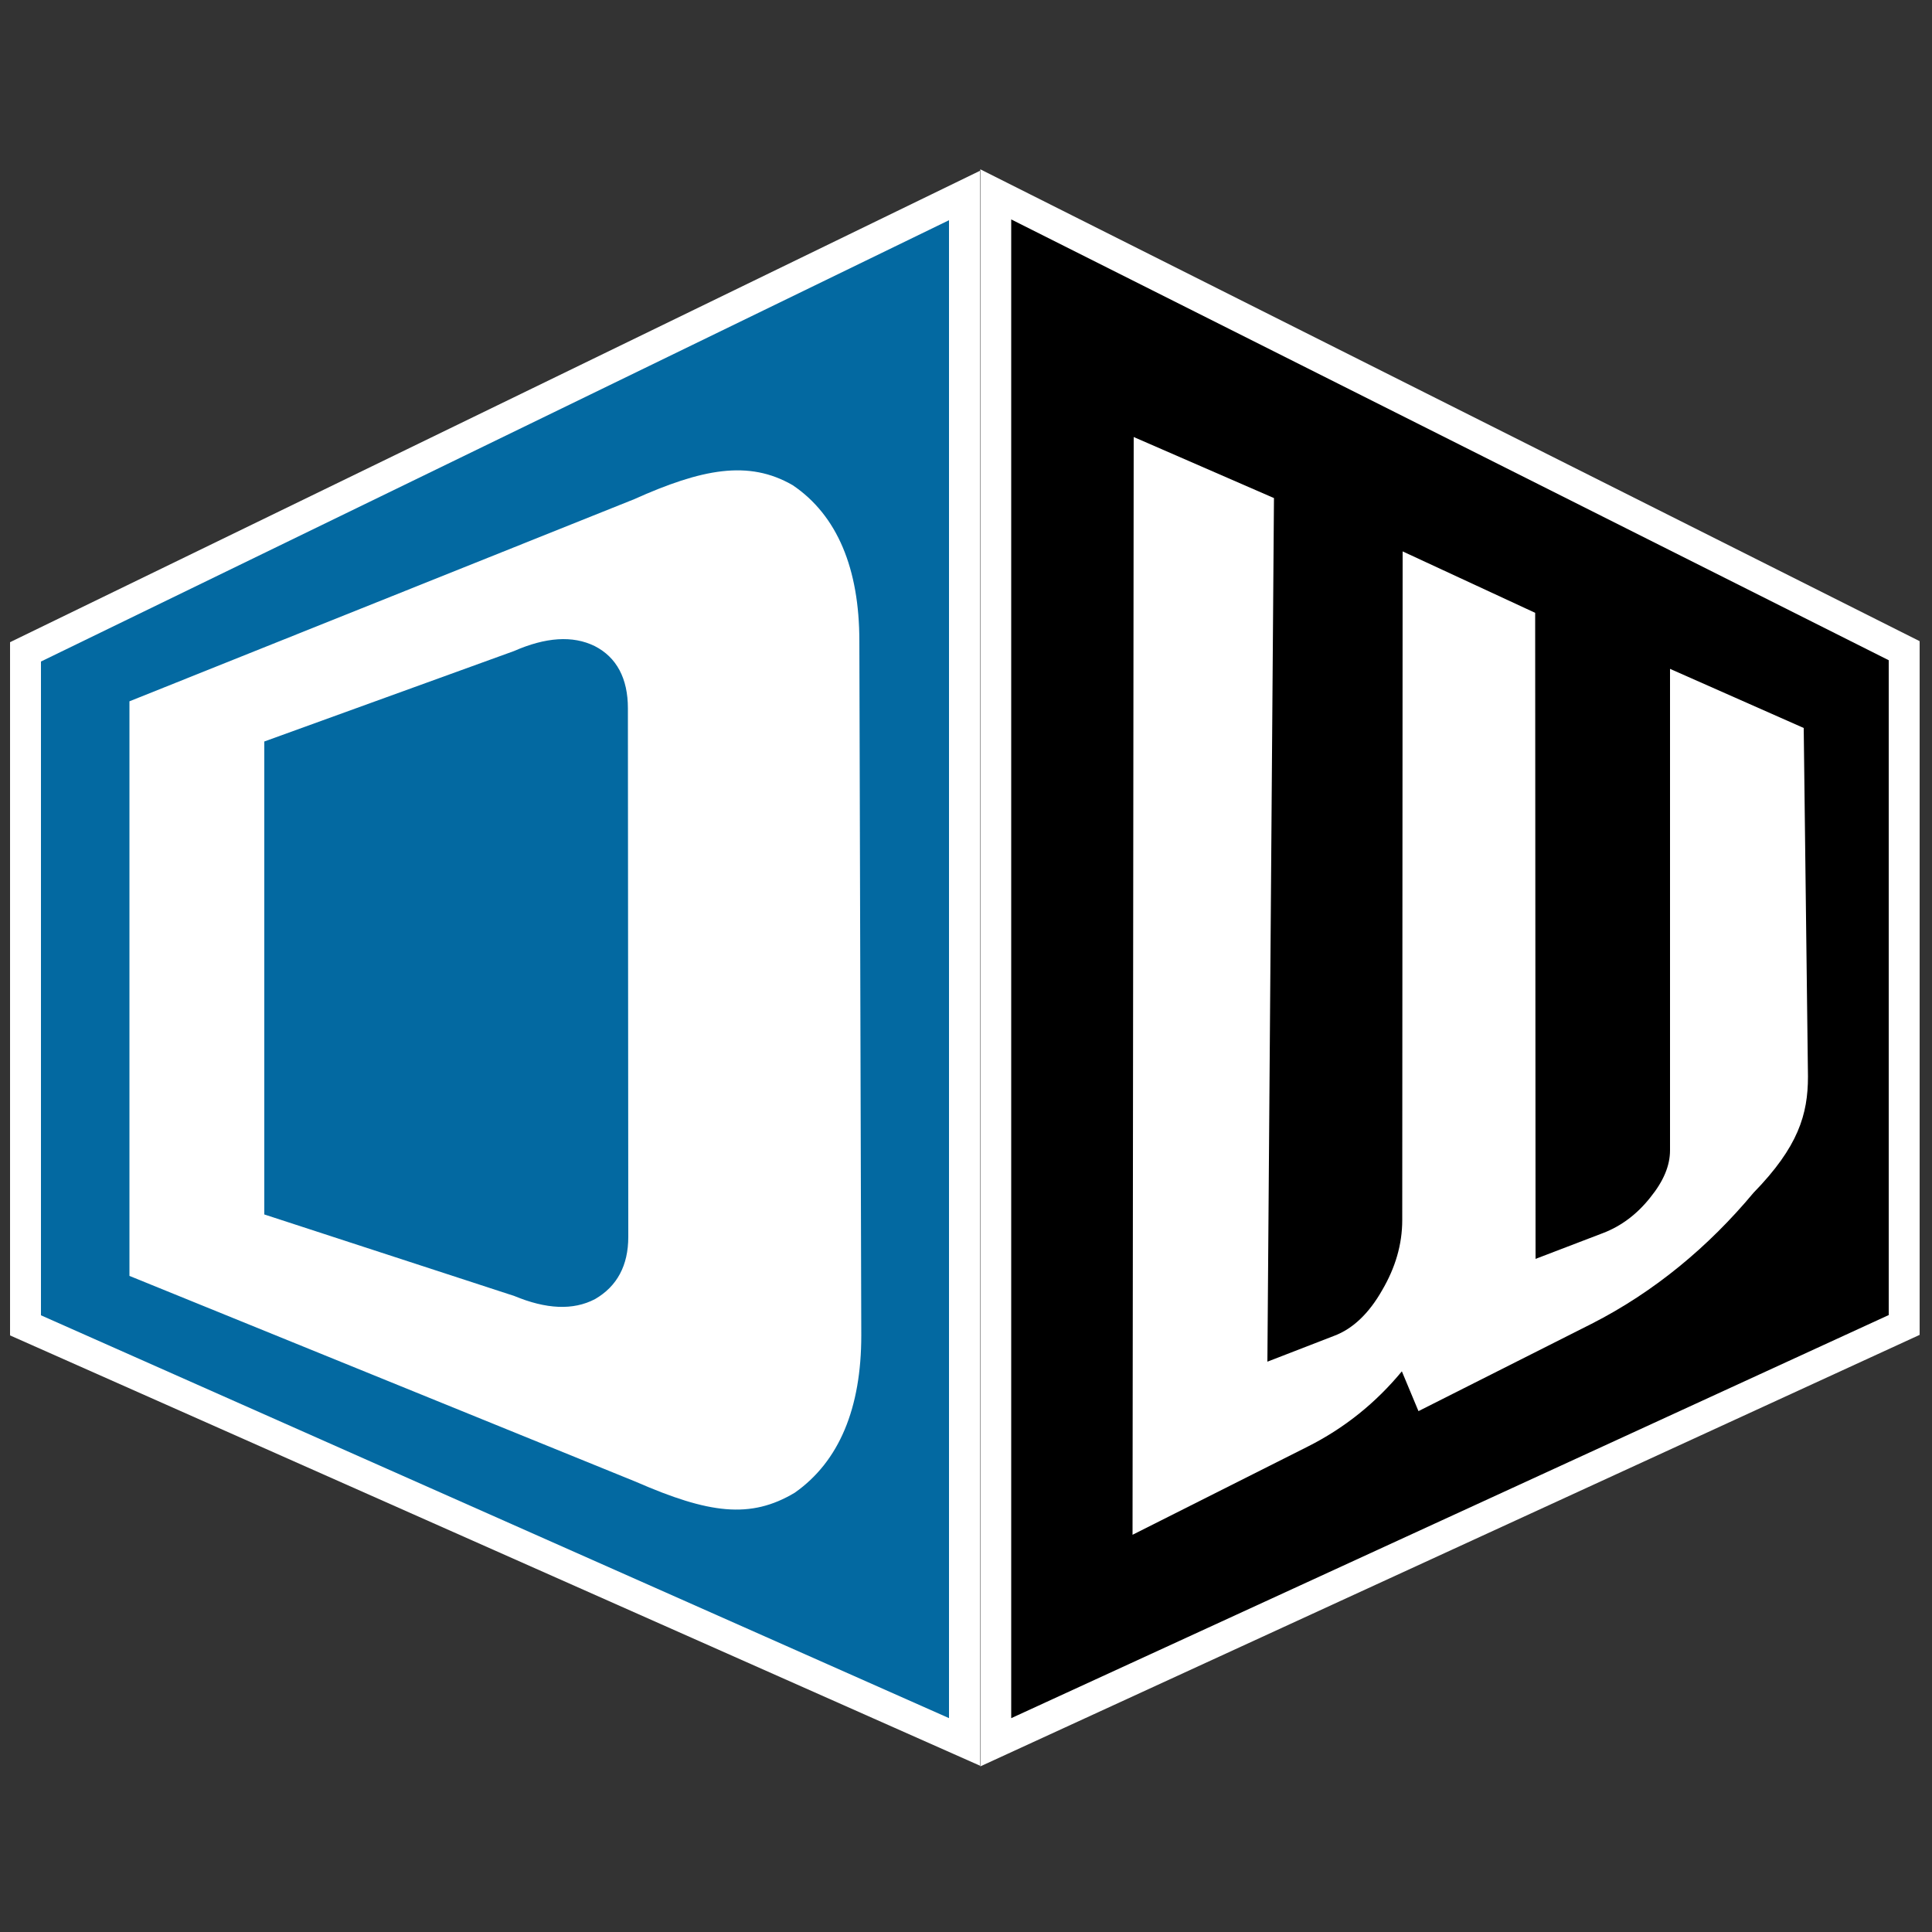
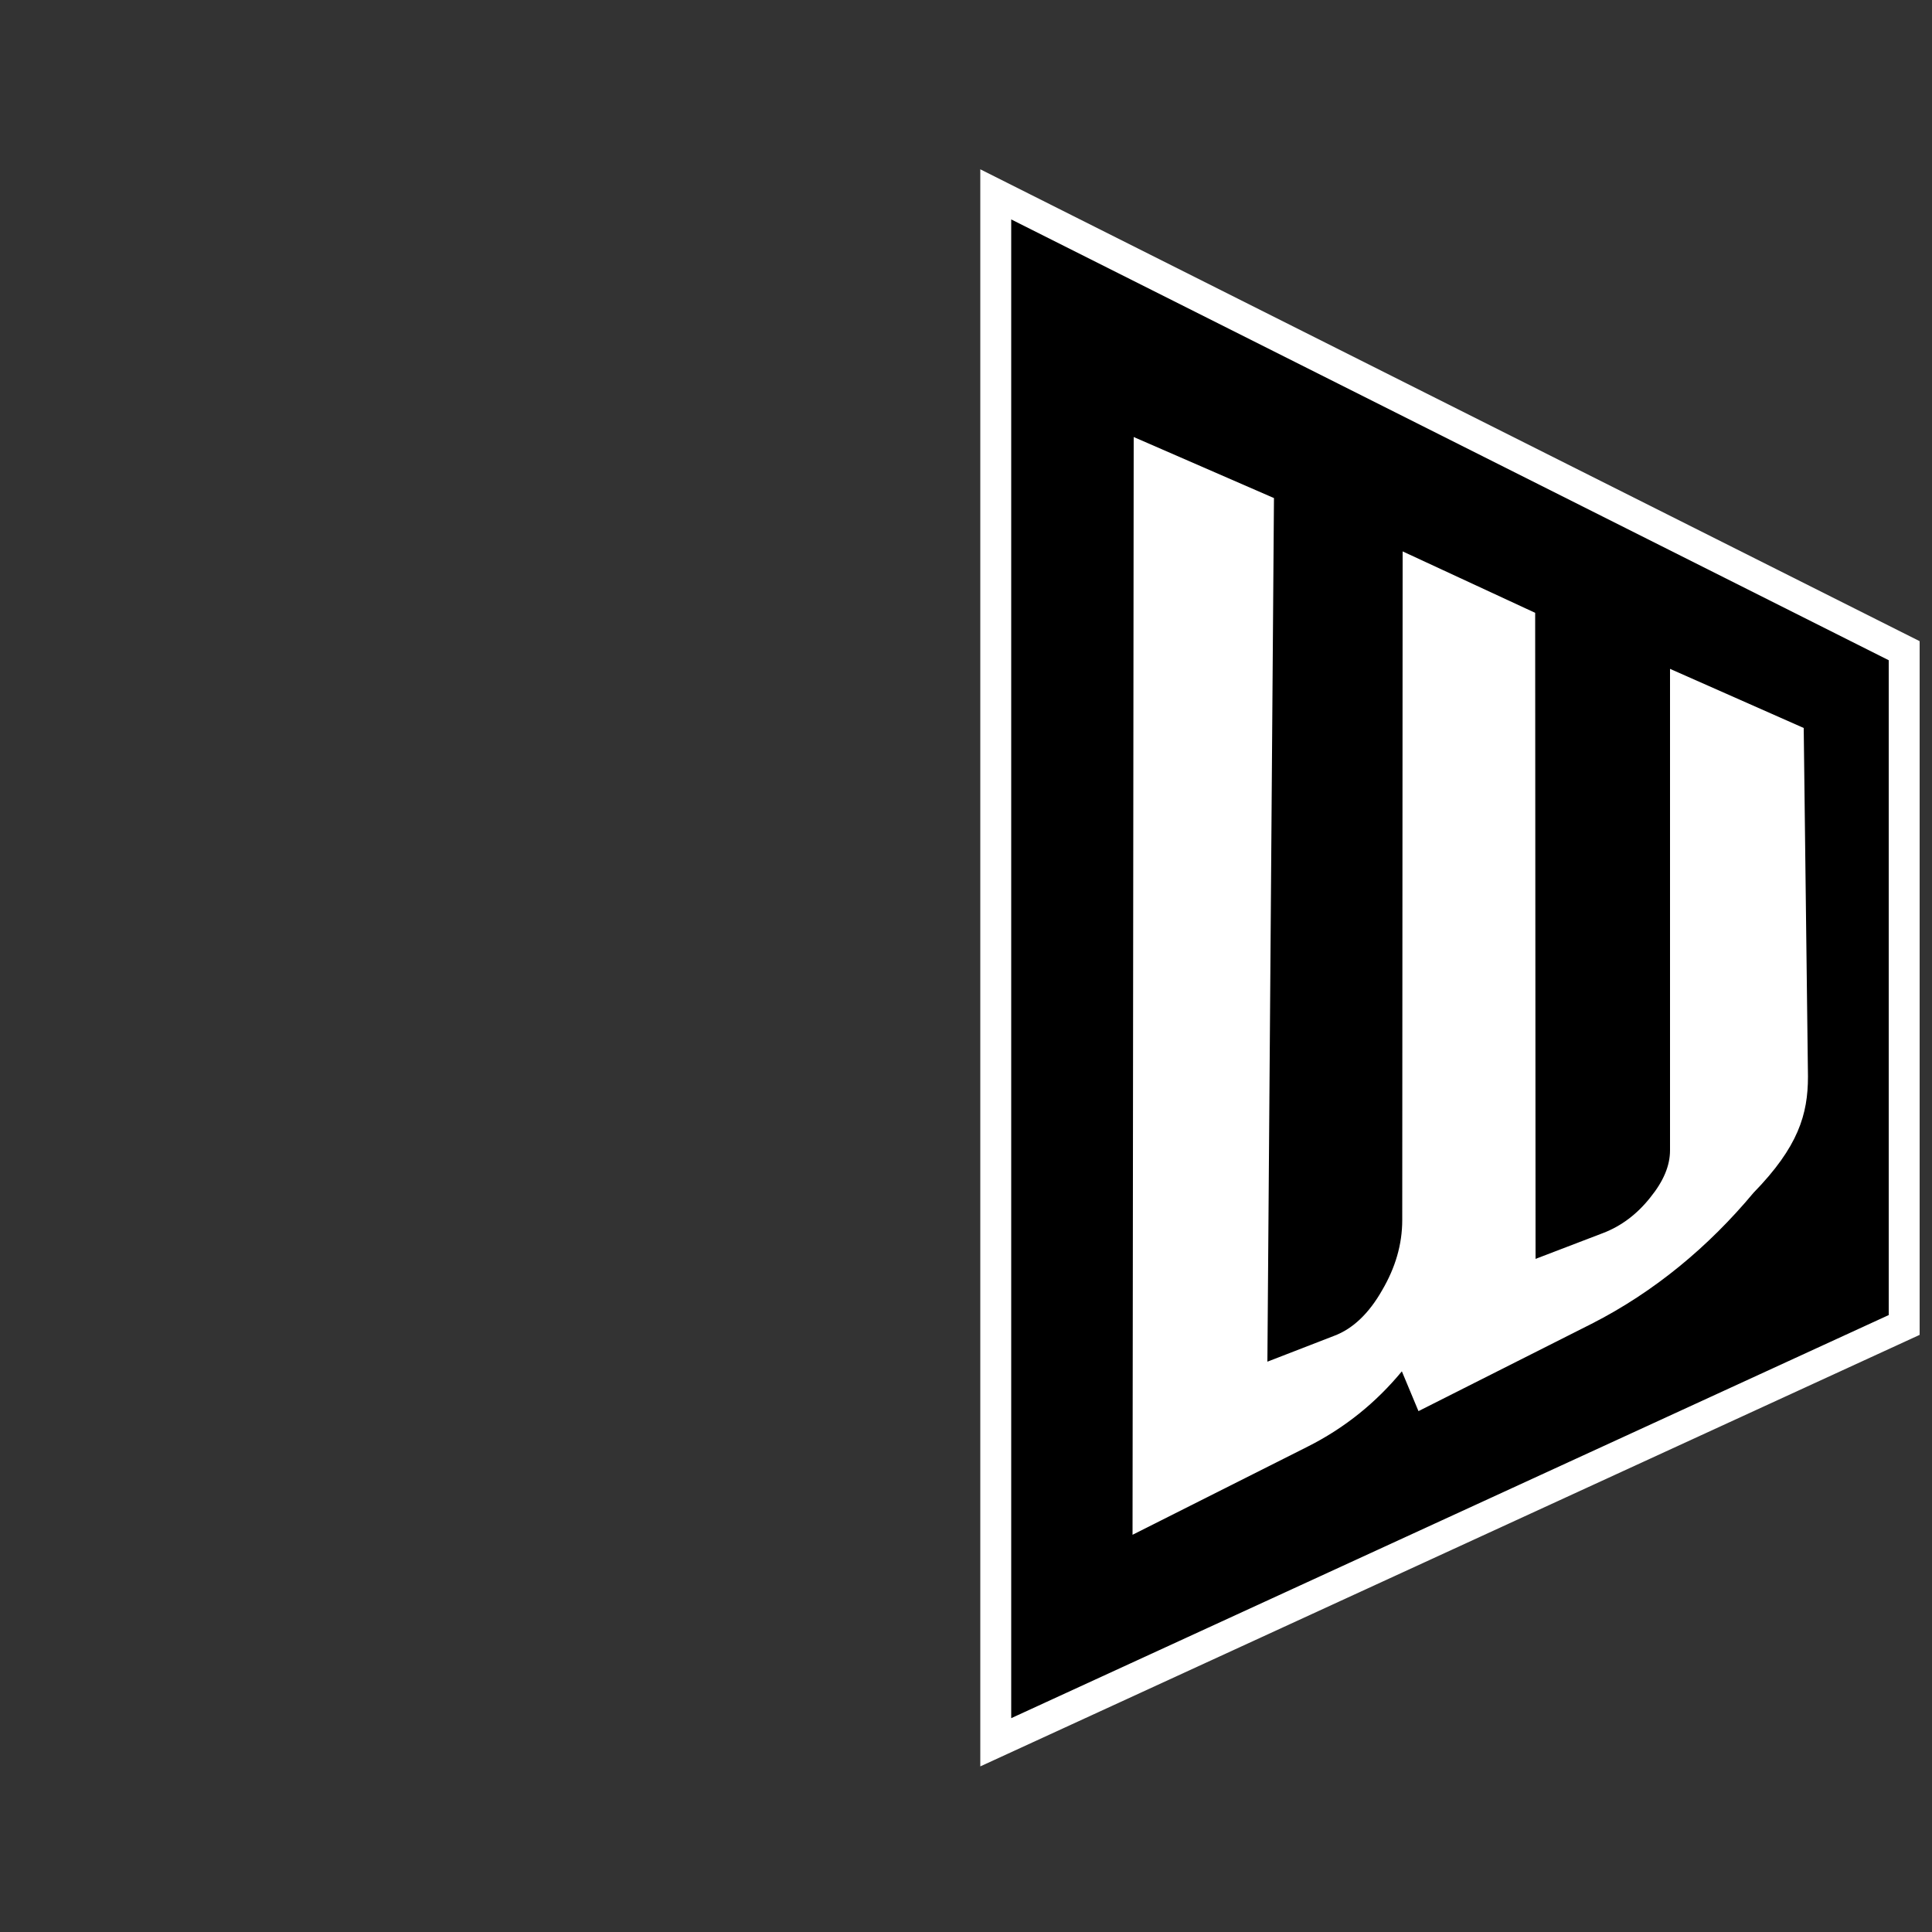
<svg xmlns="http://www.w3.org/2000/svg" version="1.1" id="Layer_1" x="0px" y="0px" viewBox="0 0 500 500" style="enable-background:new 0 0 500 500;" xml:space="preserve">
  <rect x="0" y="0" width="500" height="500" fill="#333333" stroke="none" />
  <style type="text/css">
	.st0{display:none;}
	.st1{display:inline;}
	.st2{stroke:#FFFFFF;stroke-width:8;stroke-miterlimit:10;}
	.st3{fill:#0369A1;stroke:#FFFFFF;stroke-width:8;stroke-miterlimit:10;}
	.st4{fill:#FFFFFF;}
</style>
  <g id="Layer_2_00000094576792085023718890000012257675277581217952_" class="st0">
-     <rect x="-7.5" y="-7.1" class="st1" width="513.4" height="510.8" />
-   </g>
+     </g>
  <g id="Layer_1_00000085232260040238250350000015368566332550775174_">
    <polygon class="st2" points="257.7,50.3 257.7,450.9 492.8,342.9 492.8,168.4  " />
-     <polygon class="st3" points="249.6,50.6 249.6,450.8 6.6,343 6.6,168.7  " />
    <g>
      <g>
-         <path class="st4" d="M33.5,330.2V181.5l130.6-52.3c17.4-7.8,29.6-10.3,41.1-3.6c11.5,7.8,17.2,21.6,17.2,40.3l0.5,179.7     c0,18.8-5.7,32.6-17.2,40.7c-11.5,6.9-22.3,5.4-41.1-2.8L33.5,330.2z M68.4,314.3l64.7,21.1c8.2,3.4,15.2,3.8,20.9,0.8     c5.7-3.3,8.6-8.7,8.6-16.1l-0.1-136.8c0-7.7-2.9-13.2-8.6-16.1c-5.7-2.8-12.7-2.3-20.9,1.3l-64.6,23.4V314.3z" />
-       </g>
+         </g>
    </g>
    <g>
      <g>
        <path class="st4" d="M293.4,113.1l36.3,15.8L328,352.4l17.3-6.7c4.8-1.8,9-5.8,12.4-11.8c3.4-5.8,5.2-11.8,5.2-18.2l0.1-173     l34.3,15.9l0.1,167.2l17.5-6.7c4.7-1.8,8.8-4.9,12.2-9.2c3.4-4.2,5.1-8.2,5.1-12.2V173.1l34.6,15.3l1.1,90.2     c0,9.8-2.5,18.2-14.1,30.1c-11.6,13.9-25.6,25.6-41.9,33.9l-44.8,22.6l-4.3-10.3c-6.7,8.1-14.8,14.7-24.6,19.6l-45.1,22.7     L293.4,113.1z" />
      </g>
    </g>
  </g>
</svg>